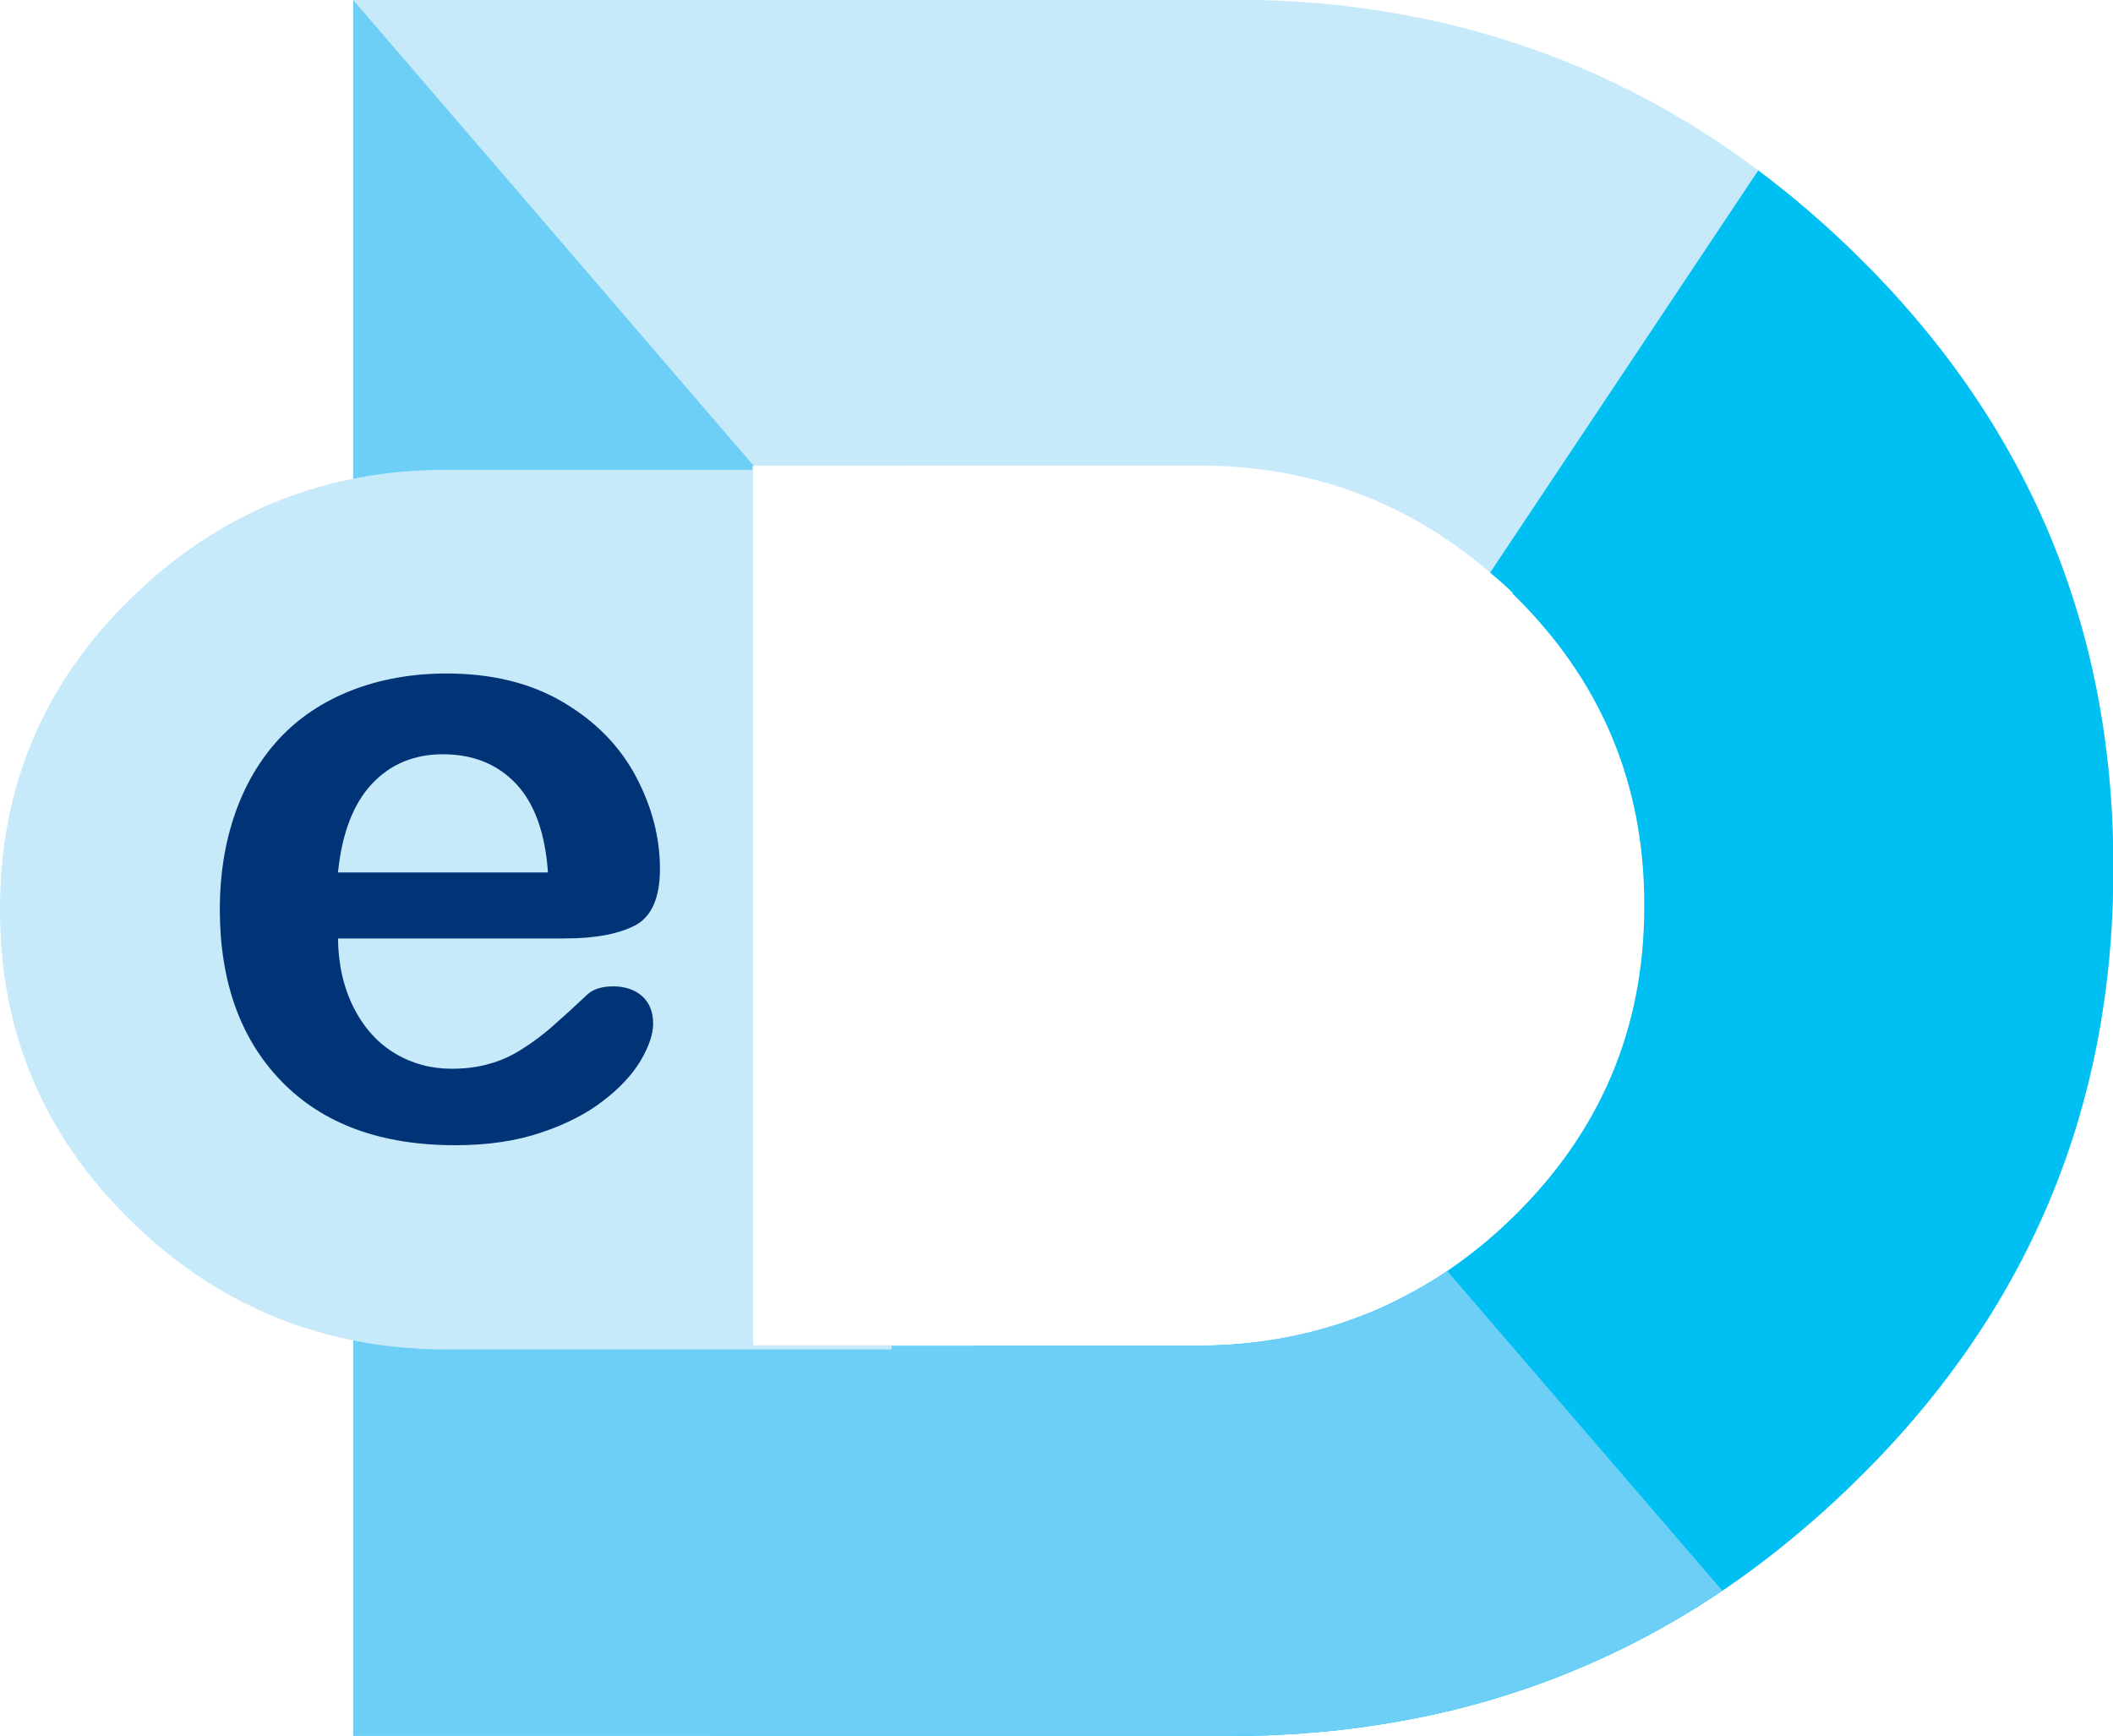
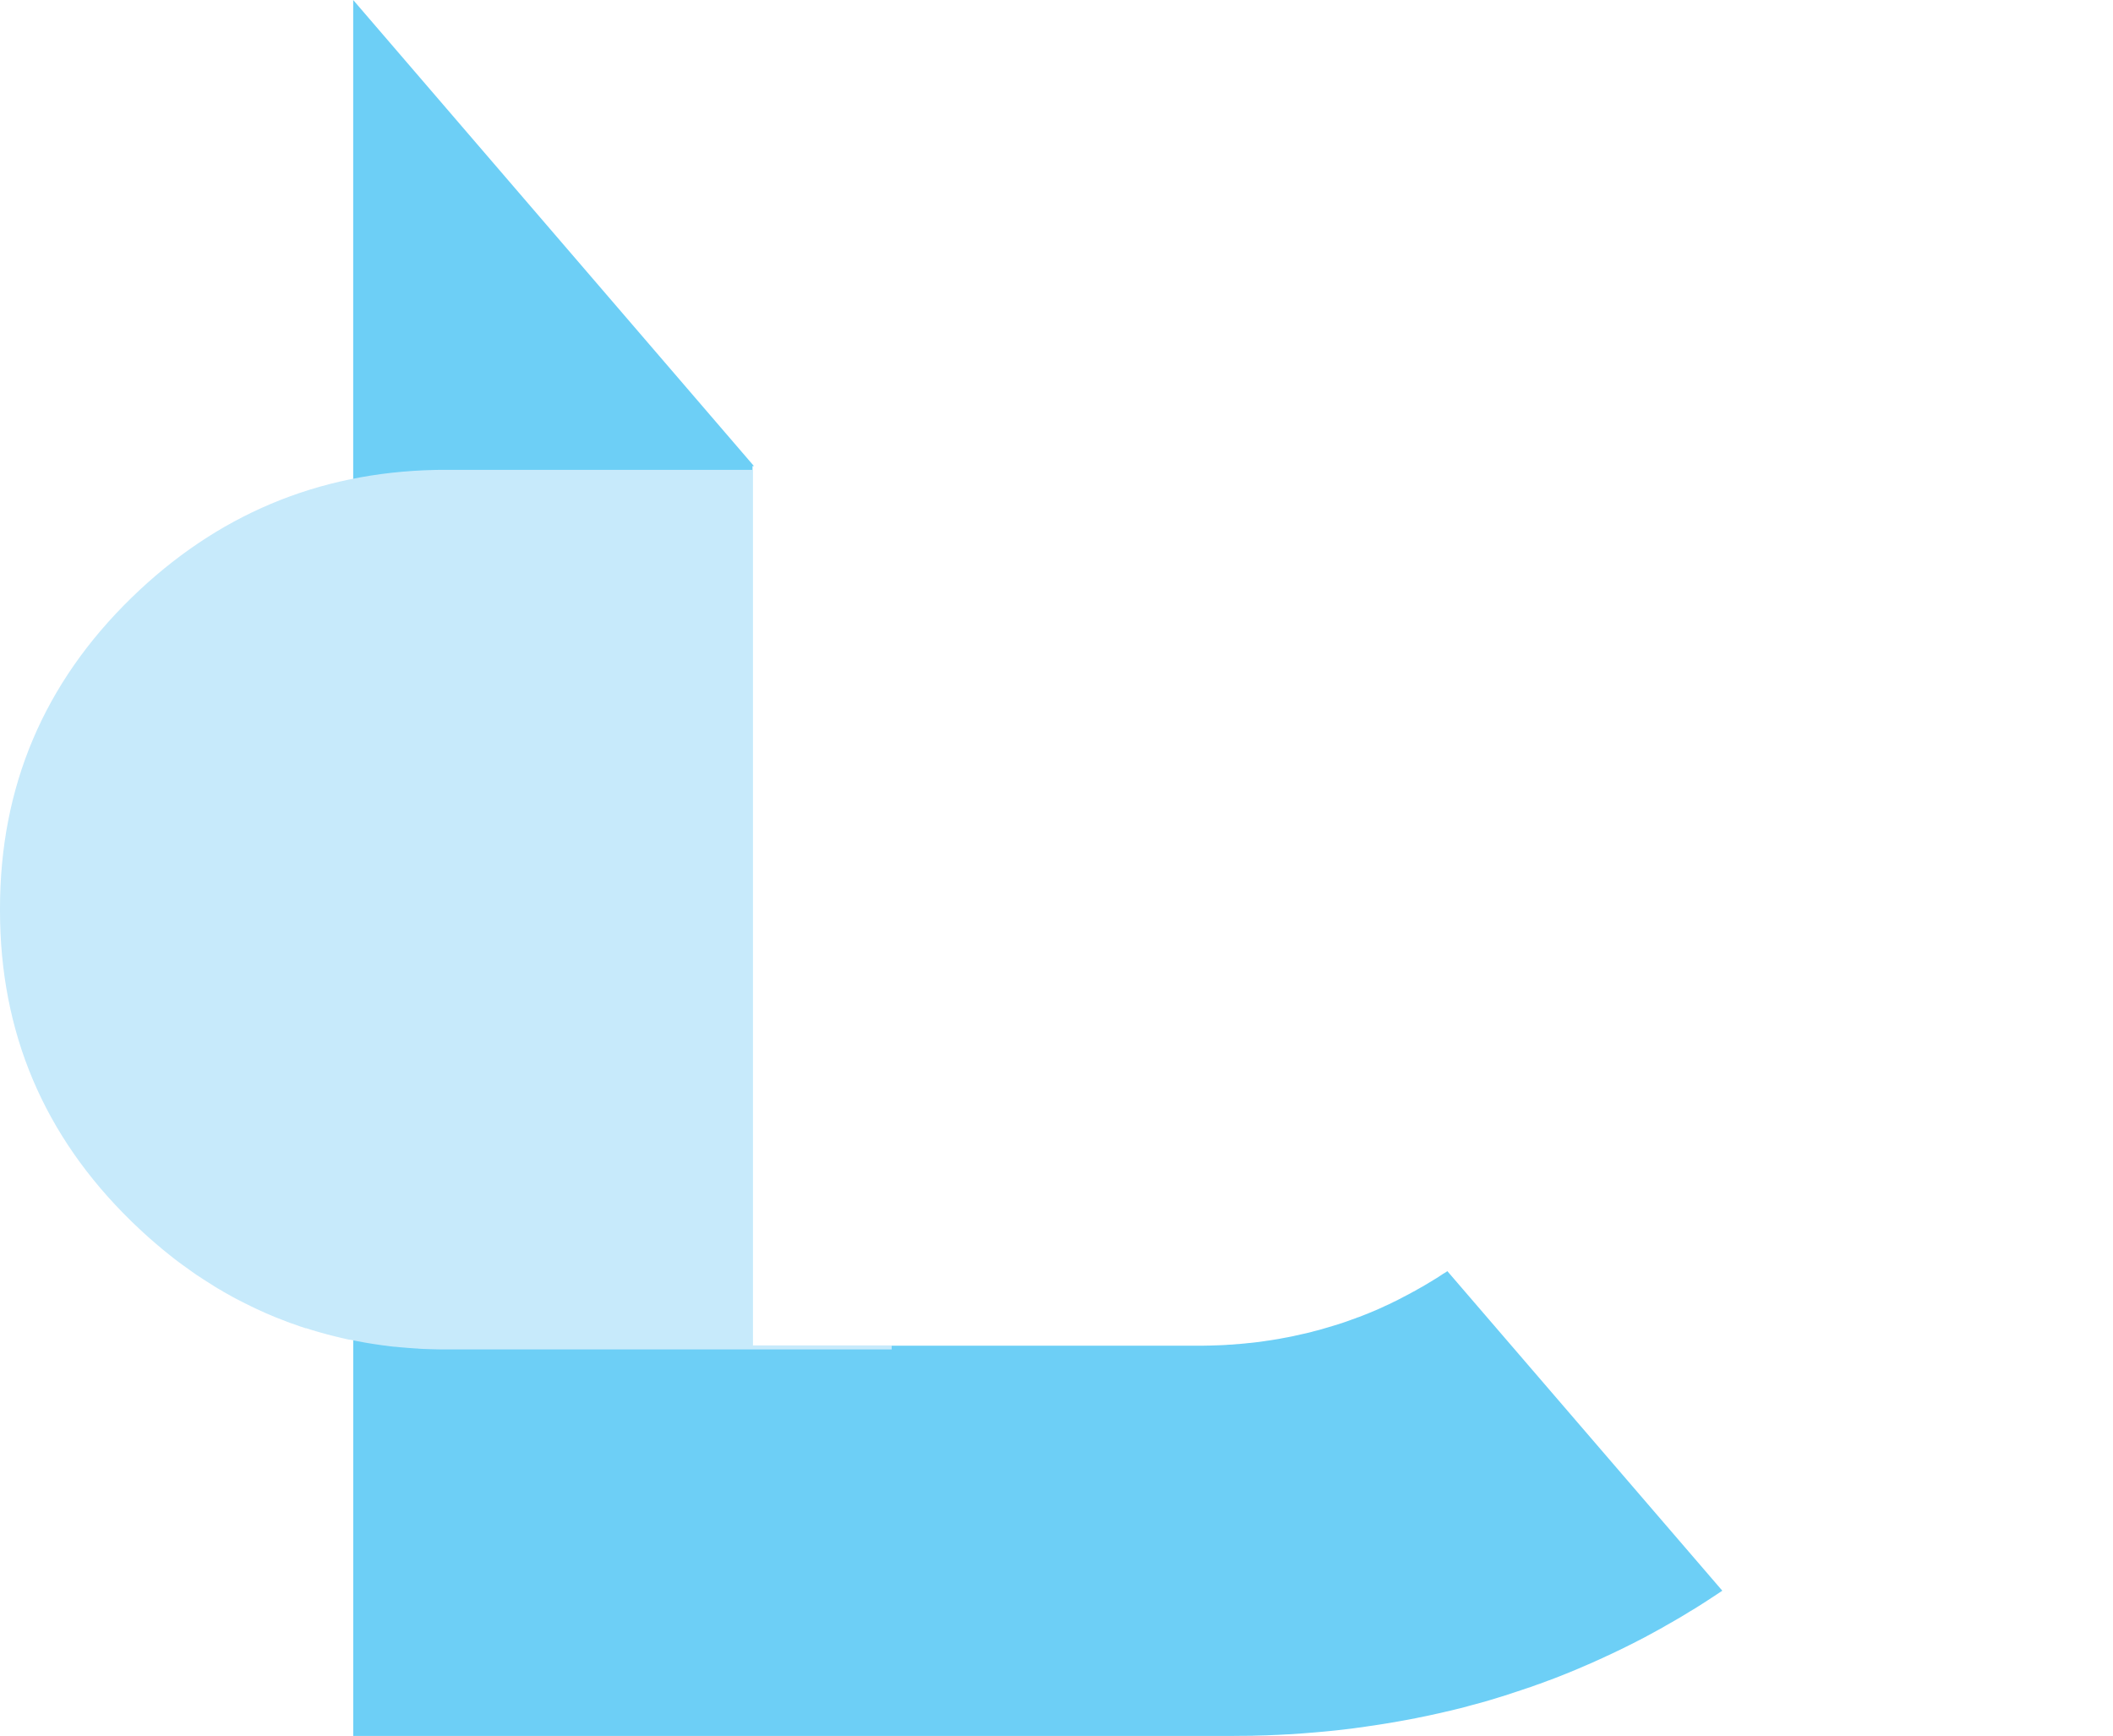
<svg xmlns="http://www.w3.org/2000/svg" version="1.1" id="Layer_1" x="0px" y="0px" width="46.275px" height="38.018px" viewBox="0 0 46.275 38.018" enable-background="new 0 0 46.275 38.018" xml:space="preserve">
  <g>
-     <path fill-rule="evenodd" clip-rule="evenodd" fill="#C7EAFB" d="M7.736,19.057v18.961h19.246l0,0h0.005h0.003h0.004h0.004h0.004   h0.004l0.192-0.002h0.004h0.011h0.005h0.003h0.004h0.004h0.002h0.004h0.004h0.004h0.004c0.065,0,0.131-0.002,0.197-0.002   l0.004-0.002h0.004h0.003h0.004h0.004h0.004h0.004h0.004h0.003c0.079-0.002,0.159-0.004,0.237-0.006h0.009   c0.076-0.004,0.152-0.006,0.228-0.01h0.016c0.074-0.004,0.147-0.008,0.221-0.012h0.008l0.085-0.004l0.171-0.012h0.007   c0.074-0.006,0.148-0.012,0.222-0.018l0.077-0.006l0.158-0.014l0.093-0.008l0.139-0.014l0.1-0.01l0.143-0.016l0.067-0.008   l0.168-0.02l0.083-0.012l0.138-0.018l0.103-0.016l0.141-0.02l0.077-0.012l0.145-0.023l0.1-0.016l0.136-0.023l0.078-0.014   l0.149-0.027l0.088-0.016l0.14-0.027l0.084-0.018l0.135-0.027l0.099-0.021l0.131-0.029l0.092-0.02l0.122-0.029l0.103-0.023   l0.141-0.035l0.067-0.016l0.161-0.043l0.066-0.018l0.129-0.035l0.102-0.027l0.138-0.039l0.066-0.02l0.167-0.051l0.053-0.016   l0.188-0.059l0.022-0.008l0.154-0.051l0.082-0.027l0.103-0.035l0.112-0.037l0.142-0.051l0.062-0.021l0.191-0.072l0.021-0.006   c0.283-0.107,0.564-0.221,0.842-0.344l0.007-0.002c0.065-0.029,0.131-0.059,0.196-0.088l0.014-0.006l0.044-0.02l0.159-0.074   l0.048-0.021c0.053-0.025,0.105-0.051,0.158-0.076l0.062-0.029l0.138-0.068l0.074-0.037l0.136-0.068l0.051-0.027l0.148-0.076   l0.068-0.037l0.129-0.07l0.082-0.045l0.115-0.063l0.083-0.049l0.121-0.068l0.077-0.045l0.114-0.066l0.085-0.051l0.113-0.07   l0.083-0.049l0.116-0.072l0.077-0.049l0.109-0.07l0.093-0.061l0.104-0.068l0.086-0.057l0.103-0.068l0.088-0.061l0.121-0.084   l0.056-0.039l0.128-0.092l0.075-0.053l0.107-0.078l0.079-0.059l0.109-0.082l0.077-0.059l0.111-0.084l0.078-0.061l0.12-0.094   l0.056-0.045l0.121-0.096l0.071-0.059l0.11-0.09l0.071-0.061l0.117-0.098l0.063-0.053l0.141-0.123l0.036-0.031l0.107-0.094   l0.088-0.078l0.005-0.004c0.053-0.047,0.105-0.096,0.158-0.143l0.017-0.016l0.164-0.15l0.011-0.012l0.168-0.158l0.006-0.006   l0.172-0.166c3.786-3.689,5.679-8.166,5.679-13.424v-0.061v-0.035c0-5.259-1.893-9.734-5.679-13.425   c-3.668-3.576-8.041-5.419-13.121-5.531h-0.003h-0.004h-0.004h-0.004l-0.209-0.004h-0.004h-0.007h-0.005h-0.003h-0.004h-0.002   h-0.004H27.22h-0.003h-0.004l-0.012,0h-0.004L27.005,0h-0.003h-0.005h-0.004h-0.004h-0.003h-0.005l0,0H7.735v18.961l0,0.084V19.057   L7.736,19.057z M16.48,19.857v9.607h9.753l0,0h0.002h0.002h0.002h0.002h0.002h0.002h0.097h0.002h0.007h0.001h0.002h0.002h0.002   h0.001h0.002h0.002h0.002h0.002c0.033,0,0.067-0.002,0.1-0.002h0.003h0.002h0.001h0.002h0.002h0.002h0.002h0.002h0.002   c0.04-0.002,0.08-0.002,0.12-0.004h0.004c0.039,0,0.077-0.002,0.116-0.004h0.008c0.037-0.002,0.074-0.004,0.111-0.006h0.004   l0.043-0.004l0.087-0.004h0.004c0.037-0.004,0.074-0.006,0.112-0.01l0.039-0.002l0.08-0.008l0.047-0.004l0.07-0.008l0.05-0.004   l0.073-0.008l0.033-0.004l0.086-0.01l0.042-0.006l0.069-0.01l0.052-0.008l0.071-0.01l0.039-0.006l0.073-0.012l0.051-0.008   l0.068-0.012l0.04-0.008l0.076-0.014l0.044-0.008l0.07-0.014l0.043-0.008l0.068-0.016l0.05-0.01l0.066-0.016l0.047-0.01   l0.062-0.014l0.052-0.012l0.071-0.018l0.034-0.01l0.082-0.021l0.033-0.008l0.065-0.018l0.052-0.016l0.069-0.02l0.034-0.01   l0.084-0.025l0.027-0.008l0.095-0.029l0.012-0.004l0.078-0.025l0.041-0.014l0.052-0.018l0.057-0.02l0.072-0.027l0.031-0.01   l0.097-0.037l0.011-0.002c0.144-0.055,0.286-0.113,0.427-0.174l0.003-0.002c0.033-0.016,0.066-0.029,0.1-0.045l0.007-0.002   l0.022-0.012l0.081-0.037l0.024-0.01c0.026-0.014,0.053-0.025,0.079-0.039l0.031-0.016l0.07-0.033l0.037-0.02l0.069-0.035   l0.025-0.014l0.075-0.039l0.035-0.018l0.065-0.035l0.041-0.023l0.059-0.031l0.042-0.025l0.062-0.035l0.039-0.021l0.059-0.035   l0.043-0.025l0.057-0.035l0.042-0.025l0.06-0.037l0.039-0.023l0.056-0.035l0.046-0.031l0.053-0.035l0.043-0.027l0.053-0.035   l0.044-0.031l0.062-0.043l0.028-0.02l0.065-0.045l0.038-0.027l0.055-0.041l0.04-0.029l0.055-0.041l0.039-0.029l0.057-0.043   l0.04-0.031l0.06-0.047l0.029-0.023l0.062-0.049l0.036-0.029l0.056-0.045l0.036-0.031l0.06-0.049l0.032-0.027l0.071-0.063   l0.018-0.016l0.055-0.047l0.044-0.039l0.003-0.002c0.027-0.025,0.054-0.049,0.08-0.072l0.009-0.008l0.083-0.078l0.005-0.004   l0.086-0.082l0.003-0.002l0.087-0.084c1.919-1.871,2.878-4.139,2.878-6.803l-0.001-0.029l0.001-0.02   c0-2.664-0.96-4.931-2.878-6.802c-1.858-1.812-4.074-2.746-6.648-2.803h-0.002h-0.002h-0.002h-0.001l-0.106-0.001h-0.002h-0.004   h-0.002l-0.002,0h-0.002h-0.001h-0.001h-0.003h-0.001h-0.002h-0.006h-0.003l-0.097,0h-0.002h-0.002h-0.002h-0.002h-0.002h-0.002   l0,0H16.48v9.607v0.043V19.857L16.48,19.857z" />
-     <path fill-rule="evenodd" clip-rule="evenodd" fill="#00C0F3" d="M15.652,38.018h11.329l0,0h0.004h0.004h0.004h0.004h0.004h0.004   l0.192-0.002h0.004h0.011h0.005h0.003h0.004h0.004h0.002h0.004h0.004h0.004h0.004c0.066,0,0.132-0.002,0.197-0.002l0.004-0.002   h0.004h0.004h0.004h0.003h0.004h0.004h0.004h0.003c0.079-0.002,0.159-0.004,0.238-0.006h0.007c0.077-0.004,0.153-0.006,0.229-0.01   h0.015c0.074-0.004,0.147-0.008,0.221-0.012h0.008l0.085-0.006l0.171-0.01h0.007c0.074-0.006,0.148-0.012,0.222-0.018l0.077-0.006   l0.158-0.014l0.093-0.008l0.139-0.014l0.1-0.01l0.144-0.016l0.066-0.008l0.168-0.021l0.083-0.01l0.137-0.018l0.104-0.016l0.14-0.02   l0.078-0.012l0.145-0.023l0.1-0.016l0.136-0.023l0.078-0.014l0.149-0.027l0.088-0.016l0.14-0.027l0.084-0.018l0.135-0.027   l0.099-0.021l0.131-0.029l0.092-0.02l0.122-0.029l0.103-0.023l0.141-0.035l0.067-0.016l0.161-0.043l0.066-0.018l0.129-0.035   l0.102-0.027l0.138-0.039l0.066-0.02l0.167-0.051l0.053-0.016l0.188-0.059l0.021-0.008l0.155-0.051l0.082-0.025l0.103-0.035   l0.111-0.039l0.142-0.051l0.063-0.021l0.191-0.072l0.021-0.006c0.283-0.107,0.563-0.223,0.842-0.344l0.007-0.002   c0.065-0.029,0.131-0.059,0.196-0.088l0.014-0.006l0.044-0.02l0.159-0.074l0.048-0.021c0.053-0.025,0.105-0.051,0.158-0.076   l0.062-0.029l0.138-0.068l0.074-0.037l0.136-0.068l0.051-0.027l0.148-0.076l0.068-0.037l0.13-0.07l0.081-0.045l0.115-0.063   l0.083-0.049l0.121-0.068l0.077-0.045l0.114-0.066l0.085-0.051l0.113-0.068l0.083-0.051l0.116-0.072l0.077-0.049l0.109-0.07   l0.093-0.061l0.104-0.068l0.086-0.057l0.103-0.068l0.087-0.061l0.122-0.084l0.056-0.039l0.129-0.092l0.074-0.053l0.107-0.078   l0.079-0.059l0.109-0.082l0.078-0.059l0.11-0.084l0.078-0.061l0.12-0.094l0.056-0.045l0.121-0.098l0.071-0.057l0.11-0.09   l0.072-0.061l0.117-0.098l0.063-0.055l0.141-0.121l0.036-0.031l0.107-0.094l0.088-0.078l0.005-0.004   c0.053-0.047,0.105-0.096,0.158-0.143l0.017-0.016l0.164-0.15l0.011-0.012l0.168-0.158l0.006-0.006l0.172-0.166   c3.786-3.689,5.679-8.166,5.679-13.424v-0.061v-0.035c0-5.259-1.893-9.734-5.679-13.425c-0.675-0.658-1.374-1.257-2.097-1.797   l-5.871,8.808l0.009,0.007l0.008,0.007l0.008,0.007l0.008,0.007l0.008,0.007l0.009,0.007l0.008,0.007l0.004,0.003l0.004,0.003   l0.008,0.007l0.008,0.007l0.008,0.007l0.008,0.007l0.008,0.007l0.008,0.007l0.008,0.006l0.009,0.007l0.008,0.007l0.008,0.007   l0.006,0.006l0.002,0.001l0.008,0.007l0.008,0.007l0.008,0.007l0.008,0.007l0.008,0.007l0.008,0.007l0.009,0.007l0.007,0.007   l0.008,0.007l0.009,0.007l0.008,0.007l0.001,0.001l0.007,0.006l0.008,0.007l0.008,0.007l0.008,0.007l0.008,0.007l0.016,0.015   l0.008,0.007l0.008,0.007l0.008,0.008l0.008,0.007l0.003,0.003l0.005,0.004l0.008,0.007l0.008,0.008l0.031,0.029l0.008,0.007   l0.008,0.008l0.008,0.007l0.008,0.008l0.005,0.005l0.002,0.002l0.008,0.007l0.008,0.008l0.008,0.007l0.008,0.007l0.016,0.015   l0.008,0.008l0.008,0.007l0.008,0.007L33.124,13l0.008,0.007c1.918,1.871,2.878,4.138,2.878,6.802l-0.001,0.02l0.001,0.029   c0,2.664-0.959,4.932-2.878,6.803l-0.087,0.084l-0.003,0.002l-0.086,0.082l-0.005,0.004l-0.083,0.078l-0.009,0.008   c-0.026,0.023-0.053,0.047-0.08,0.072l-0.003,0.002l-0.044,0.039l-0.055,0.047l-0.018,0.016l-0.071,0.063l-0.032,0.027l-0.06,0.049   l-0.036,0.031l-0.056,0.045l-0.036,0.029l-0.062,0.049l-0.029,0.023l-0.06,0.047l-0.04,0.031l-0.057,0.043l-0.039,0.029   l-0.055,0.041l-0.04,0.029l-0.055,0.041l-0.038,0.027l-0.065,0.045l-0.028,0.02l-0.062,0.043l-0.044,0.031l-0.053,0.035   L31.601,27.9l-0.053,0.035l-0.046,0.031l-0.056,0.035l-0.039,0.023l-0.06,0.037l-0.042,0.025l-0.057,0.035l-0.043,0.025   l-0.059,0.035l-0.039,0.021l-0.062,0.035l-0.042,0.025l-0.059,0.031l-0.041,0.023l-0.065,0.035l-0.035,0.018l-0.075,0.039   l-0.025,0.014l-0.069,0.035l-0.037,0.02l-0.07,0.033l-0.031,0.016c-0.026,0.014-0.053,0.025-0.079,0.039l-0.024,0.01l-0.081,0.037   l-0.022,0.012l-0.007,0.002c-0.033,0.016-0.066,0.029-0.1,0.045l-0.003,0.002c-0.141,0.061-0.283,0.119-0.427,0.174l-0.011,0.002   l-0.097,0.037l-0.031,0.01l-0.072,0.027l-0.057,0.02l-0.052,0.018l-0.041,0.014l-0.078,0.025l-0.012,0.004l-0.095,0.029   l-0.027,0.008l-0.084,0.025l-0.034,0.01l-0.069,0.02l-0.052,0.016l-0.065,0.018l-0.033,0.008l-0.082,0.021l-0.034,0.01   l-0.071,0.018l-0.052,0.012l-0.062,0.014l-0.047,0.01l-0.066,0.016l-0.05,0.01l-0.068,0.016l-0.043,0.008l-0.07,0.014l-0.044,0.008   l-0.076,0.014l-0.04,0.008l-0.068,0.012l-0.051,0.008l-0.073,0.012l-0.039,0.006l-0.071,0.01l-0.052,0.008l-0.069,0.01   l-0.042,0.006l-0.086,0.01l-0.033,0.004l-0.073,0.008l-0.05,0.004l-0.07,0.008l-0.047,0.004l-0.08,0.008l-0.039,0.002   c-0.038,0.004-0.075,0.006-0.112,0.01h-0.004l-0.087,0.004l-0.043,0.004h-0.004c-0.037,0.002-0.074,0.004-0.111,0.006h-0.008   c-0.039,0.002-0.077,0.004-0.116,0.004h-0.004c-0.04,0.002-0.08,0.002-0.12,0.004h-0.002h-0.002h-0.002h-0.002h-0.002h-0.002   h-0.001h-0.002h-0.003c-0.032,0-0.066,0.002-0.1,0.002h-0.002h-0.002H26.36h-0.002h-0.001h-0.002h-0.002h-0.002h-0.001h-0.007   h-0.002h-0.097h-0.002h-0.002h-0.002h-0.002h-0.002h-0.002h-4.881L15.652,38.018L15.652,38.018z M26.233,29.465L26.233,29.465   L26.233,29.465z" />
    <path fill-rule="evenodd" clip-rule="evenodd" fill="#6DCFF6" d="M7.736,19.057v18.961h19.246l0,0h0.005h0.003h0.004h0.004h0.004   h0.004l0.192-0.002h0.004h0.011h0.005h0.003h0.004h0.004h0.002h0.004h0.004h0.004h0.004c0.065,0,0.131-0.002,0.197-0.002   l0.004-0.002h0.004h0.003h0.004h0.004h0.004h0.004h0.004h0.003c0.079-0.002,0.159-0.004,0.237-0.006h0.009   c0.076-0.004,0.151-0.006,0.228-0.01h0.016c0.074-0.004,0.147-0.008,0.221-0.012h0.008l0.085-0.004l0.171-0.012h0.007   c0.074-0.006,0.148-0.012,0.222-0.018l0.077-0.006l0.158-0.014l0.093-0.008l0.139-0.014l0.1-0.01l0.144-0.016l0.066-0.008   l0.168-0.02l0.083-0.012l0.138-0.018l0.103-0.016l0.14-0.02l0.078-0.012l0.145-0.023l0.1-0.016l0.136-0.023l0.078-0.014   l0.149-0.027l0.088-0.016l0.14-0.027l0.084-0.018l0.135-0.027l0.099-0.021l0.131-0.029l0.092-0.02l0.122-0.029l0.103-0.023   l0.141-0.035l0.067-0.016l0.161-0.043l0.066-0.018l0.129-0.035l0.102-0.027l0.138-0.039l0.066-0.02l0.167-0.051l0.053-0.016   l0.188-0.059l0.022-0.008l0.154-0.051l0.082-0.027l0.103-0.035l0.112-0.037l0.142-0.051l0.062-0.021l0.191-0.072l0.021-0.006   c0.283-0.107,0.564-0.221,0.842-0.344l0.007-0.002c0.065-0.029,0.131-0.059,0.196-0.088l0.014-0.006l0.044-0.02l0.159-0.074   l0.048-0.021c0.053-0.025,0.105-0.051,0.158-0.076l0.062-0.029l0.138-0.068l0.074-0.037l0.136-0.068l0.051-0.027l0.148-0.076   l0.068-0.037l0.129-0.07l0.082-0.045l0.115-0.063l0.083-0.049l0.121-0.068l0.077-0.045l0.114-0.066l0.085-0.051l0.113-0.07   l0.083-0.049l0.116-0.072l0.077-0.049l0.109-0.07l0.093-0.061l0.104-0.068l0.086-0.057l0.049-0.033l-6.021-6.998l-0.046,0.031   L31.601,27.9l-0.053,0.035l-0.046,0.031l-0.056,0.035l-0.039,0.023l-0.06,0.037l-0.042,0.025l-0.057,0.035l-0.043,0.025   l-0.059,0.035l-0.039,0.021l-0.062,0.035l-0.042,0.025l-0.059,0.031l-0.041,0.023l-0.065,0.035l-0.035,0.018l-0.075,0.039   l-0.025,0.014l-0.069,0.035l-0.037,0.02l-0.07,0.033l-0.031,0.016c-0.026,0.014-0.053,0.025-0.079,0.039l-0.024,0.01l-0.081,0.037   l-0.022,0.012l-0.007,0.002c-0.033,0.016-0.066,0.029-0.1,0.045l-0.003,0.002c-0.141,0.061-0.283,0.119-0.427,0.174l-0.011,0.002   l-0.097,0.037l-0.031,0.01l-0.072,0.027l-0.057,0.02l-0.052,0.018l-0.041,0.014l-0.078,0.025l-0.012,0.004l-0.095,0.029   l-0.027,0.008l-0.084,0.025l-0.034,0.01l-0.069,0.02l-0.052,0.016l-0.065,0.018l-0.033,0.008l-0.082,0.021l-0.034,0.01   l-0.071,0.018l-0.052,0.012l-0.062,0.014l-0.047,0.01l-0.066,0.016l-0.05,0.01l-0.068,0.016l-0.043,0.008l-0.07,0.014l-0.044,0.008   l-0.076,0.014l-0.04,0.008l-0.068,0.012l-0.051,0.008l-0.073,0.012l-0.039,0.006l-0.071,0.01l-0.052,0.008l-0.069,0.01   l-0.042,0.006l-0.086,0.01l-0.033,0.004l-0.073,0.008l-0.05,0.004l-0.07,0.008l-0.047,0.004l-0.08,0.008l-0.039,0.002   c-0.038,0.004-0.075,0.006-0.112,0.01h-0.004l-0.087,0.004l-0.043,0.004h-0.004c-0.037,0.002-0.074,0.004-0.111,0.006h-0.008   c-0.039,0.002-0.077,0.004-0.116,0.004h-0.004c-0.04,0.002-0.08,0.002-0.12,0.004h-0.002h-0.002h-0.002h-0.002h-0.002h-0.002   h-0.001h-0.002h-0.003c-0.032,0-0.066,0.002-0.1,0.002h-0.002h-0.002H26.36h-0.002h-0.001h-0.002h-0.002h-0.002h-0.001h-0.007   h-0.002h-0.097h-0.002h-0.002h-0.002h-0.002h-0.002h-0.002l0,0H16.48v-9.607v-0.006v-0.043v-9.607h0.032L7.735,0v18.961l0,0.084   V19.057L7.736,19.057z" />
    <path fill-rule="evenodd" clip-rule="evenodd" fill="#C7EAFB" d="M19.528,29.465v0.088H9.776l0,0H9.774H9.772H9.771H9.769H9.767   H9.765H9.667H9.666H9.659H9.658H9.655H9.654H9.652H9.651H9.648H9.647H9.645H9.643c-0.033-0.002-0.067-0.002-0.1-0.002H9.541H9.539   H9.538H9.535H9.534H9.532H9.53H9.528H9.526c-0.041-0.002-0.081-0.002-0.121-0.004H9.402c-0.039-0.002-0.078-0.004-0.116-0.004   H9.278c-0.037-0.002-0.075-0.004-0.112-0.006l-0.004-0.002L9.12,29.533l-0.087-0.006H9.029c-0.038-0.002-0.075-0.004-0.112-0.008   l-0.039-0.004l-0.08-0.006l-0.047-0.004l-0.07-0.008L8.63,29.494l-0.072-0.008l-0.034-0.004l-0.085-0.012l-0.042-0.004l-0.069-0.01   l-0.053-0.008l-0.07-0.01l-0.04-0.006l-0.073-0.012l-0.051-0.008l-0.068-0.012l-0.04-0.008l-0.076-0.014l-0.044-0.008l-0.071-0.014   l-0.042-0.01L7.63,29.336l-0.049-0.01l-0.066-0.016l-0.046-0.01l-0.062-0.016l-0.052-0.012l-0.071-0.018l-0.035-0.008l-0.081-0.021   l-0.034-0.01l-0.065-0.018l-0.051-0.014l-0.07-0.02l-0.034-0.01l-0.084-0.025l-0.027-0.008l-0.095-0.031L6.695,29.09l-0.078-0.027   l-0.042-0.012l-0.052-0.02l-0.057-0.02l-0.072-0.025l-0.031-0.01l-0.098-0.037l-0.009-0.004c-0.144-0.053-0.287-0.111-0.427-0.172   l-0.003-0.002c-0.033-0.016-0.066-0.029-0.099-0.045L5.72,28.713l-0.022-0.01l-0.081-0.037l-0.024-0.012   c-0.026-0.012-0.053-0.025-0.08-0.037l-0.031-0.016l-0.07-0.035l-0.038-0.018l-0.069-0.035L5.28,28.5l-0.076-0.039l-0.035-0.018   l-0.065-0.035l-0.042-0.023l-0.058-0.033l-0.042-0.023l-0.062-0.035L4.862,28.27l-0.058-0.033l-0.043-0.025l-0.058-0.035   L4.662,28.15l-0.059-0.037l-0.039-0.025l-0.056-0.035l-0.046-0.029l-0.053-0.035l-0.044-0.029l-0.052-0.033l-0.044-0.031   l-0.062-0.043l-0.027-0.02l-0.065-0.047l-0.038-0.027l-0.055-0.039l-0.04-0.029l-0.055-0.041l-0.04-0.029l-0.056-0.043l-0.04-0.031   L3.73,27.498l-0.029-0.023L3.64,27.426l-0.036-0.029l-0.056-0.045L3.512,27.32l-0.059-0.049l-0.032-0.027L3.35,27.182l-0.018-0.016   l-0.055-0.047L3.232,27.08L3.23,27.076c-0.027-0.023-0.054-0.047-0.081-0.072l-0.008-0.008L3.059,26.92l-0.006-0.006l-0.085-0.08   l-0.003-0.002l-0.087-0.084C0.959,24.877,0,22.609,0,19.945l0-0.031l0-0.018c0-2.665,0.959-4.932,2.877-6.802   c1.859-1.812,4.075-2.746,6.649-2.802h0.001H9.53h0.002h0.001L9.64,10.29h0.001h0.004h0.001l0.002,0h0.001h0.001h0.001h0.002h0.002   h0.002h0.006h0.002l0.097,0h0.002h0.002h0.002h0.002h0.002h0.002l0,0h6.704v9.52v0.043v0.006v9.607H19.528L19.528,29.465z" />
-     <path fill="#003476" d="M12.364,20.553H7.402c0.007,0.576,0.124,1.084,0.349,1.525c0.225,0.439,0.526,0.77,0.9,0.992   c0.374,0.225,0.79,0.336,1.239,0.336c0.305,0,0.581-0.035,0.831-0.109c0.254-0.068,0.495-0.18,0.729-0.332   c0.238-0.152,0.453-0.314,0.65-0.488c0.2-0.174,0.457-0.408,0.774-0.707c0.129-0.111,0.313-0.168,0.555-0.168   c0.26,0,0.472,0.072,0.634,0.215c0.159,0.141,0.241,0.344,0.241,0.604c0,0.229-0.092,0.494-0.27,0.801   c-0.181,0.305-0.45,0.6-0.815,0.879c-0.361,0.283-0.815,0.518-1.363,0.701c-0.548,0.188-1.179,0.279-1.889,0.279   c-1.63,0-2.895-0.467-3.799-1.396c-0.903-0.928-1.354-2.188-1.354-3.777c0-0.748,0.111-1.447,0.333-2.087   c0.222-0.64,0.548-1.189,0.973-1.649c0.428-0.457,0.955-0.808,1.579-1.052S9.02,14.75,9.78,14.75c0.992,0,1.842,0.209,2.549,0.627   c0.71,0.418,1.24,0.958,1.595,1.624c0.352,0.663,0.529,1.338,0.529,2.026c0,0.637-0.184,1.053-0.548,1.242   C13.541,20.457,13.027,20.553,12.364,20.553L12.364,20.553z M7.402,19.107H12c-0.06-0.867-0.294-1.513-0.701-1.944   c-0.406-0.428-0.938-0.644-1.601-0.644c-0.634,0-1.151,0.219-1.557,0.653C7.735,17.61,7.488,18.254,7.402,19.107L7.402,19.107z" />
  </g>
</svg>